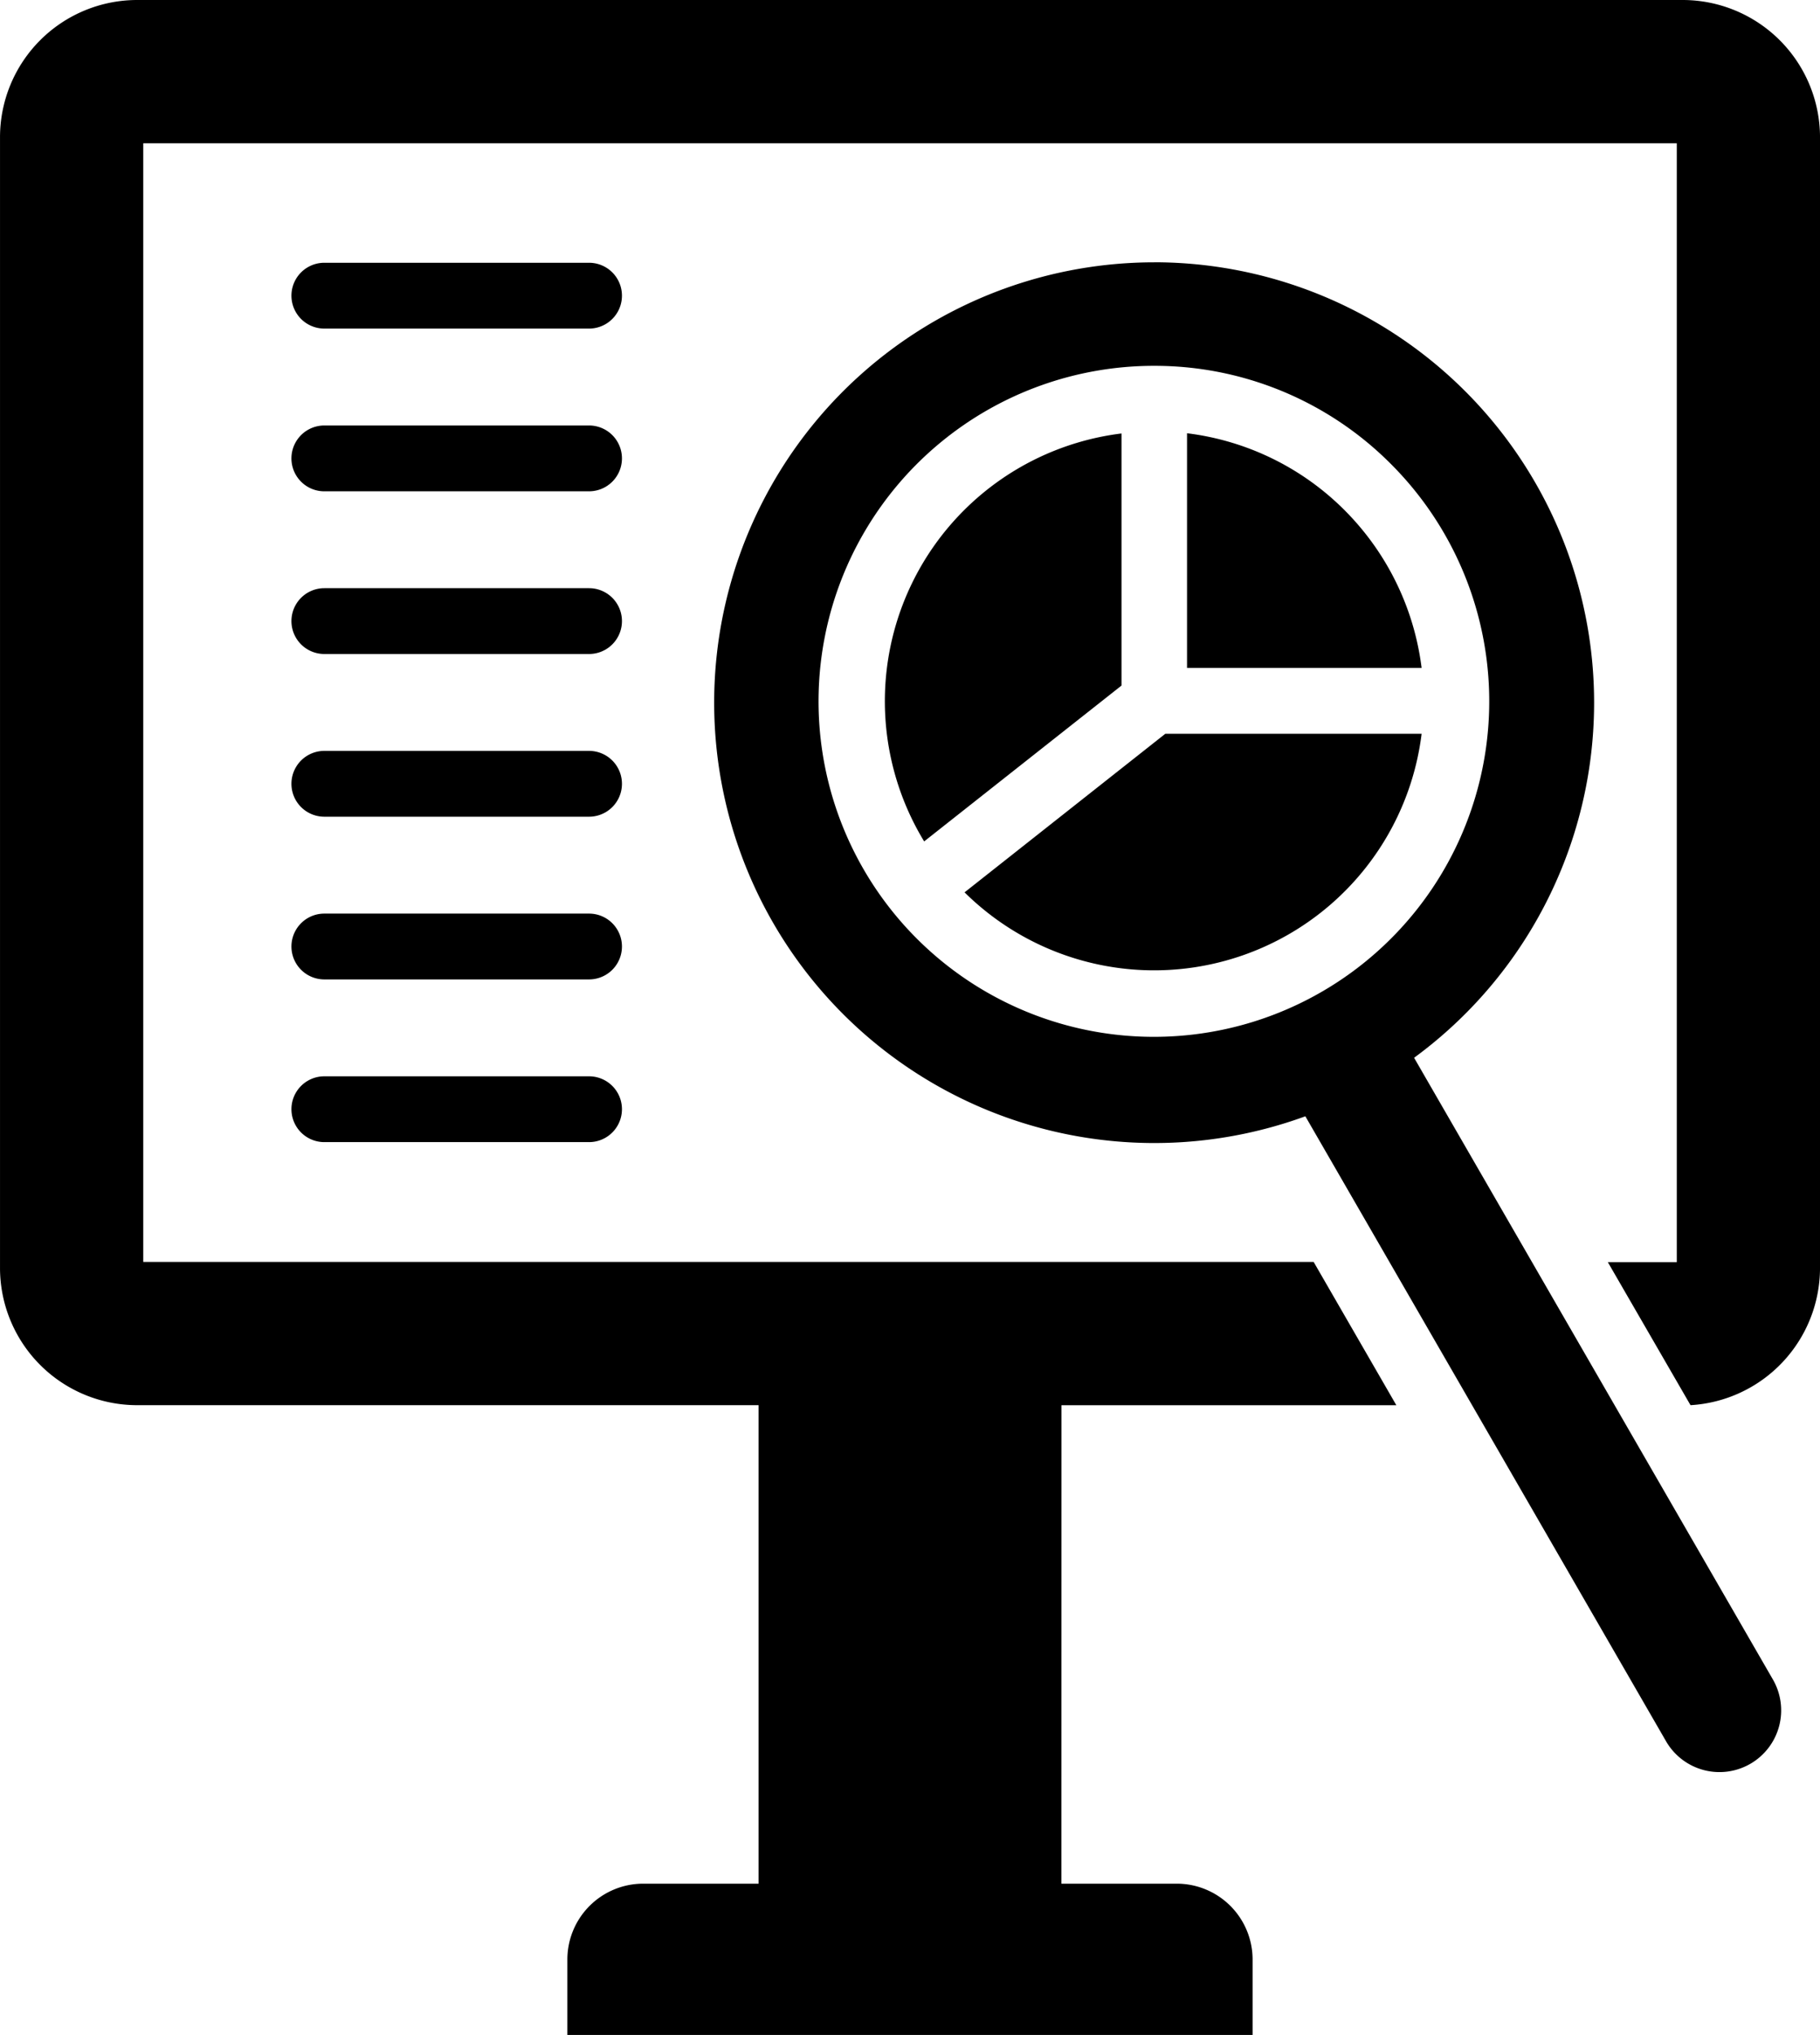
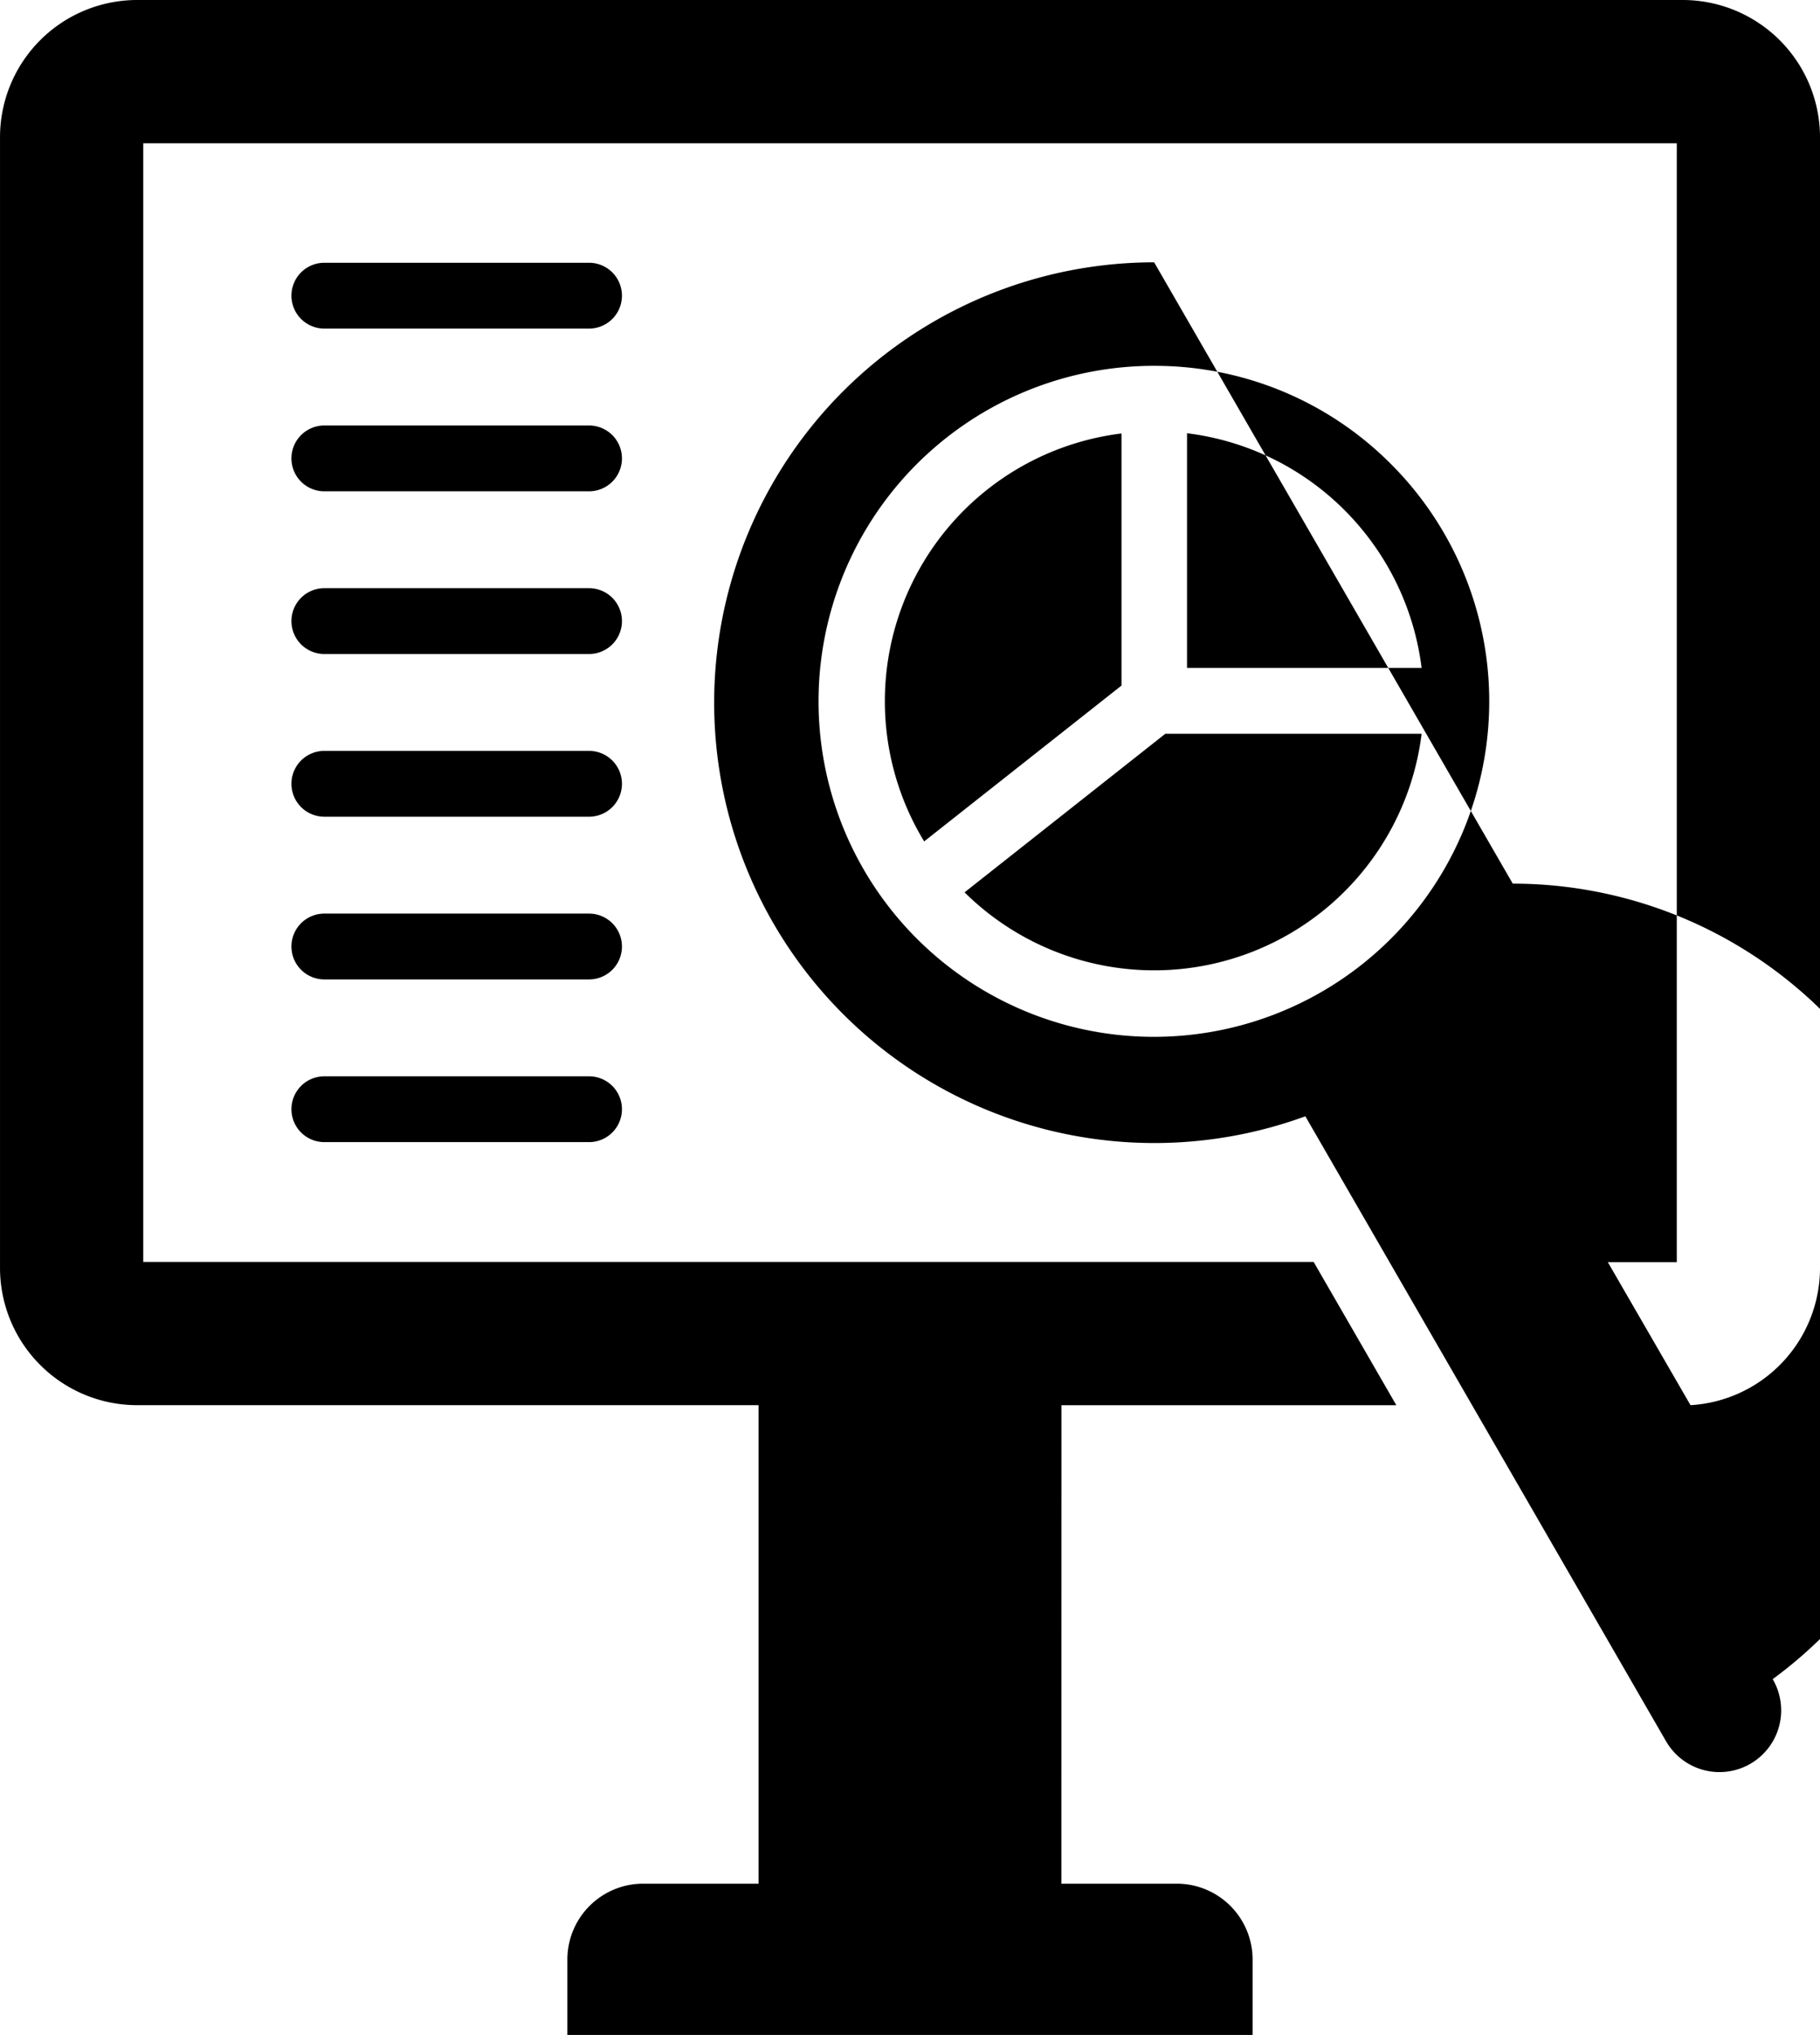
<svg xmlns="http://www.w3.org/2000/svg" width="469.696" height="524.922" viewBox="0 0 469.696 524.922">
  <g id="analysis" transform="translate(-467.157 866.488)">
-     <path id="Path_36" data-name="Path 36" d="M389.08,503.41h29.828a19.573,19.573,0,0,1,19.512,19.512v19.512H261.58V522.922a19.573,19.573,0,0,1,19.512-19.512H310.92V379.98H150.47a35.408,35.408,0,0,1-35.309-35.309l0-291.85a35.408,35.408,0,0,1,35.309-35.309h399.02a35.457,35.457,0,0,1,35.367,35.309v291.85a35.5,35.5,0,0,1-33.422,35.309l-21.34-36.9h17.8l0-288.6H152.126v288.55h302.05l21.34,36.961H389.1ZM413.014,85.18a113.59,113.59,0,1,0,39.023,220.282l93.02,161.1a15.924,15.924,0,1,0,27.586-15.914L480.1,290.367a113.578,113.578,0,0,0-67.081-205.2Zm0,26.7a86.544,86.544,0,1,0,61.129,25.348,86.009,86.009,0,0,0-61.129-25.348Zm49.16,37.254A69.4,69.4,0,0,0,421.5,129.27v60.539h60.539A69.738,69.738,0,0,0,462.174,149.137Zm-57.648-19.8a69.58,69.58,0,0,0-50.867,105.222l50.93-40.2,0-65.02Zm-40.438,118.36a69.553,69.553,0,0,0,117.953-40.906H415.9Zm-165.23,64.43h68.32a8.488,8.488,0,1,0,0-16.977h-68.32a8.488,8.488,0,0,0,0,16.977Zm0-41.969h68.32a8.488,8.488,0,1,0,0-16.977h-68.32a8.488,8.488,0,0,0,0,16.977Zm0-41.973h68.32a8.488,8.488,0,1,0,0-16.977h-68.32a8.488,8.488,0,1,0,0,16.977Zm0-41.969h68.32a8.488,8.488,0,1,0,0-16.977h-68.32a8.488,8.488,0,1,0,0,16.977Zm0-41.969h68.32a8.488,8.488,0,1,0,0-16.977l-68.32,0a8.49,8.49,0,0,0,0,16.98Zm0-41.973h68.32a8.488,8.488,0,1,0,0-16.977h-68.32a8.488,8.488,0,1,0,0,16.977Z" transform="translate(352 -884)" fill-rule="evenodd" />
+     <path id="Path_36" data-name="Path 36" d="M389.08,503.41h29.828a19.573,19.573,0,0,1,19.512,19.512v19.512H261.58V522.922a19.573,19.573,0,0,1,19.512-19.512H310.92V379.98H150.47a35.408,35.408,0,0,1-35.309-35.309l0-291.85a35.408,35.408,0,0,1,35.309-35.309h399.02a35.457,35.457,0,0,1,35.367,35.309v291.85a35.5,35.5,0,0,1-33.422,35.309l-21.34-36.9h17.8l0-288.6H152.126v288.55h302.05l21.34,36.961H389.1ZM413.014,85.18a113.59,113.59,0,1,0,39.023,220.282l93.02,161.1a15.924,15.924,0,1,0,27.586-15.914a113.578,113.578,0,0,0-67.081-205.2Zm0,26.7a86.544,86.544,0,1,0,61.129,25.348,86.009,86.009,0,0,0-61.129-25.348Zm49.16,37.254A69.4,69.4,0,0,0,421.5,129.27v60.539h60.539A69.738,69.738,0,0,0,462.174,149.137Zm-57.648-19.8a69.58,69.58,0,0,0-50.867,105.222l50.93-40.2,0-65.02Zm-40.438,118.36a69.553,69.553,0,0,0,117.953-40.906H415.9Zm-165.23,64.43h68.32a8.488,8.488,0,1,0,0-16.977h-68.32a8.488,8.488,0,0,0,0,16.977Zm0-41.969h68.32a8.488,8.488,0,1,0,0-16.977h-68.32a8.488,8.488,0,0,0,0,16.977Zm0-41.973h68.32a8.488,8.488,0,1,0,0-16.977h-68.32a8.488,8.488,0,1,0,0,16.977Zm0-41.969h68.32a8.488,8.488,0,1,0,0-16.977h-68.32a8.488,8.488,0,1,0,0,16.977Zm0-41.969h68.32a8.488,8.488,0,1,0,0-16.977l-68.32,0a8.49,8.49,0,0,0,0,16.98Zm0-41.973h68.32a8.488,8.488,0,1,0,0-16.977h-68.32a8.488,8.488,0,1,0,0,16.977Z" transform="translate(352 -884)" fill-rule="evenodd" />
  </g>
</svg>